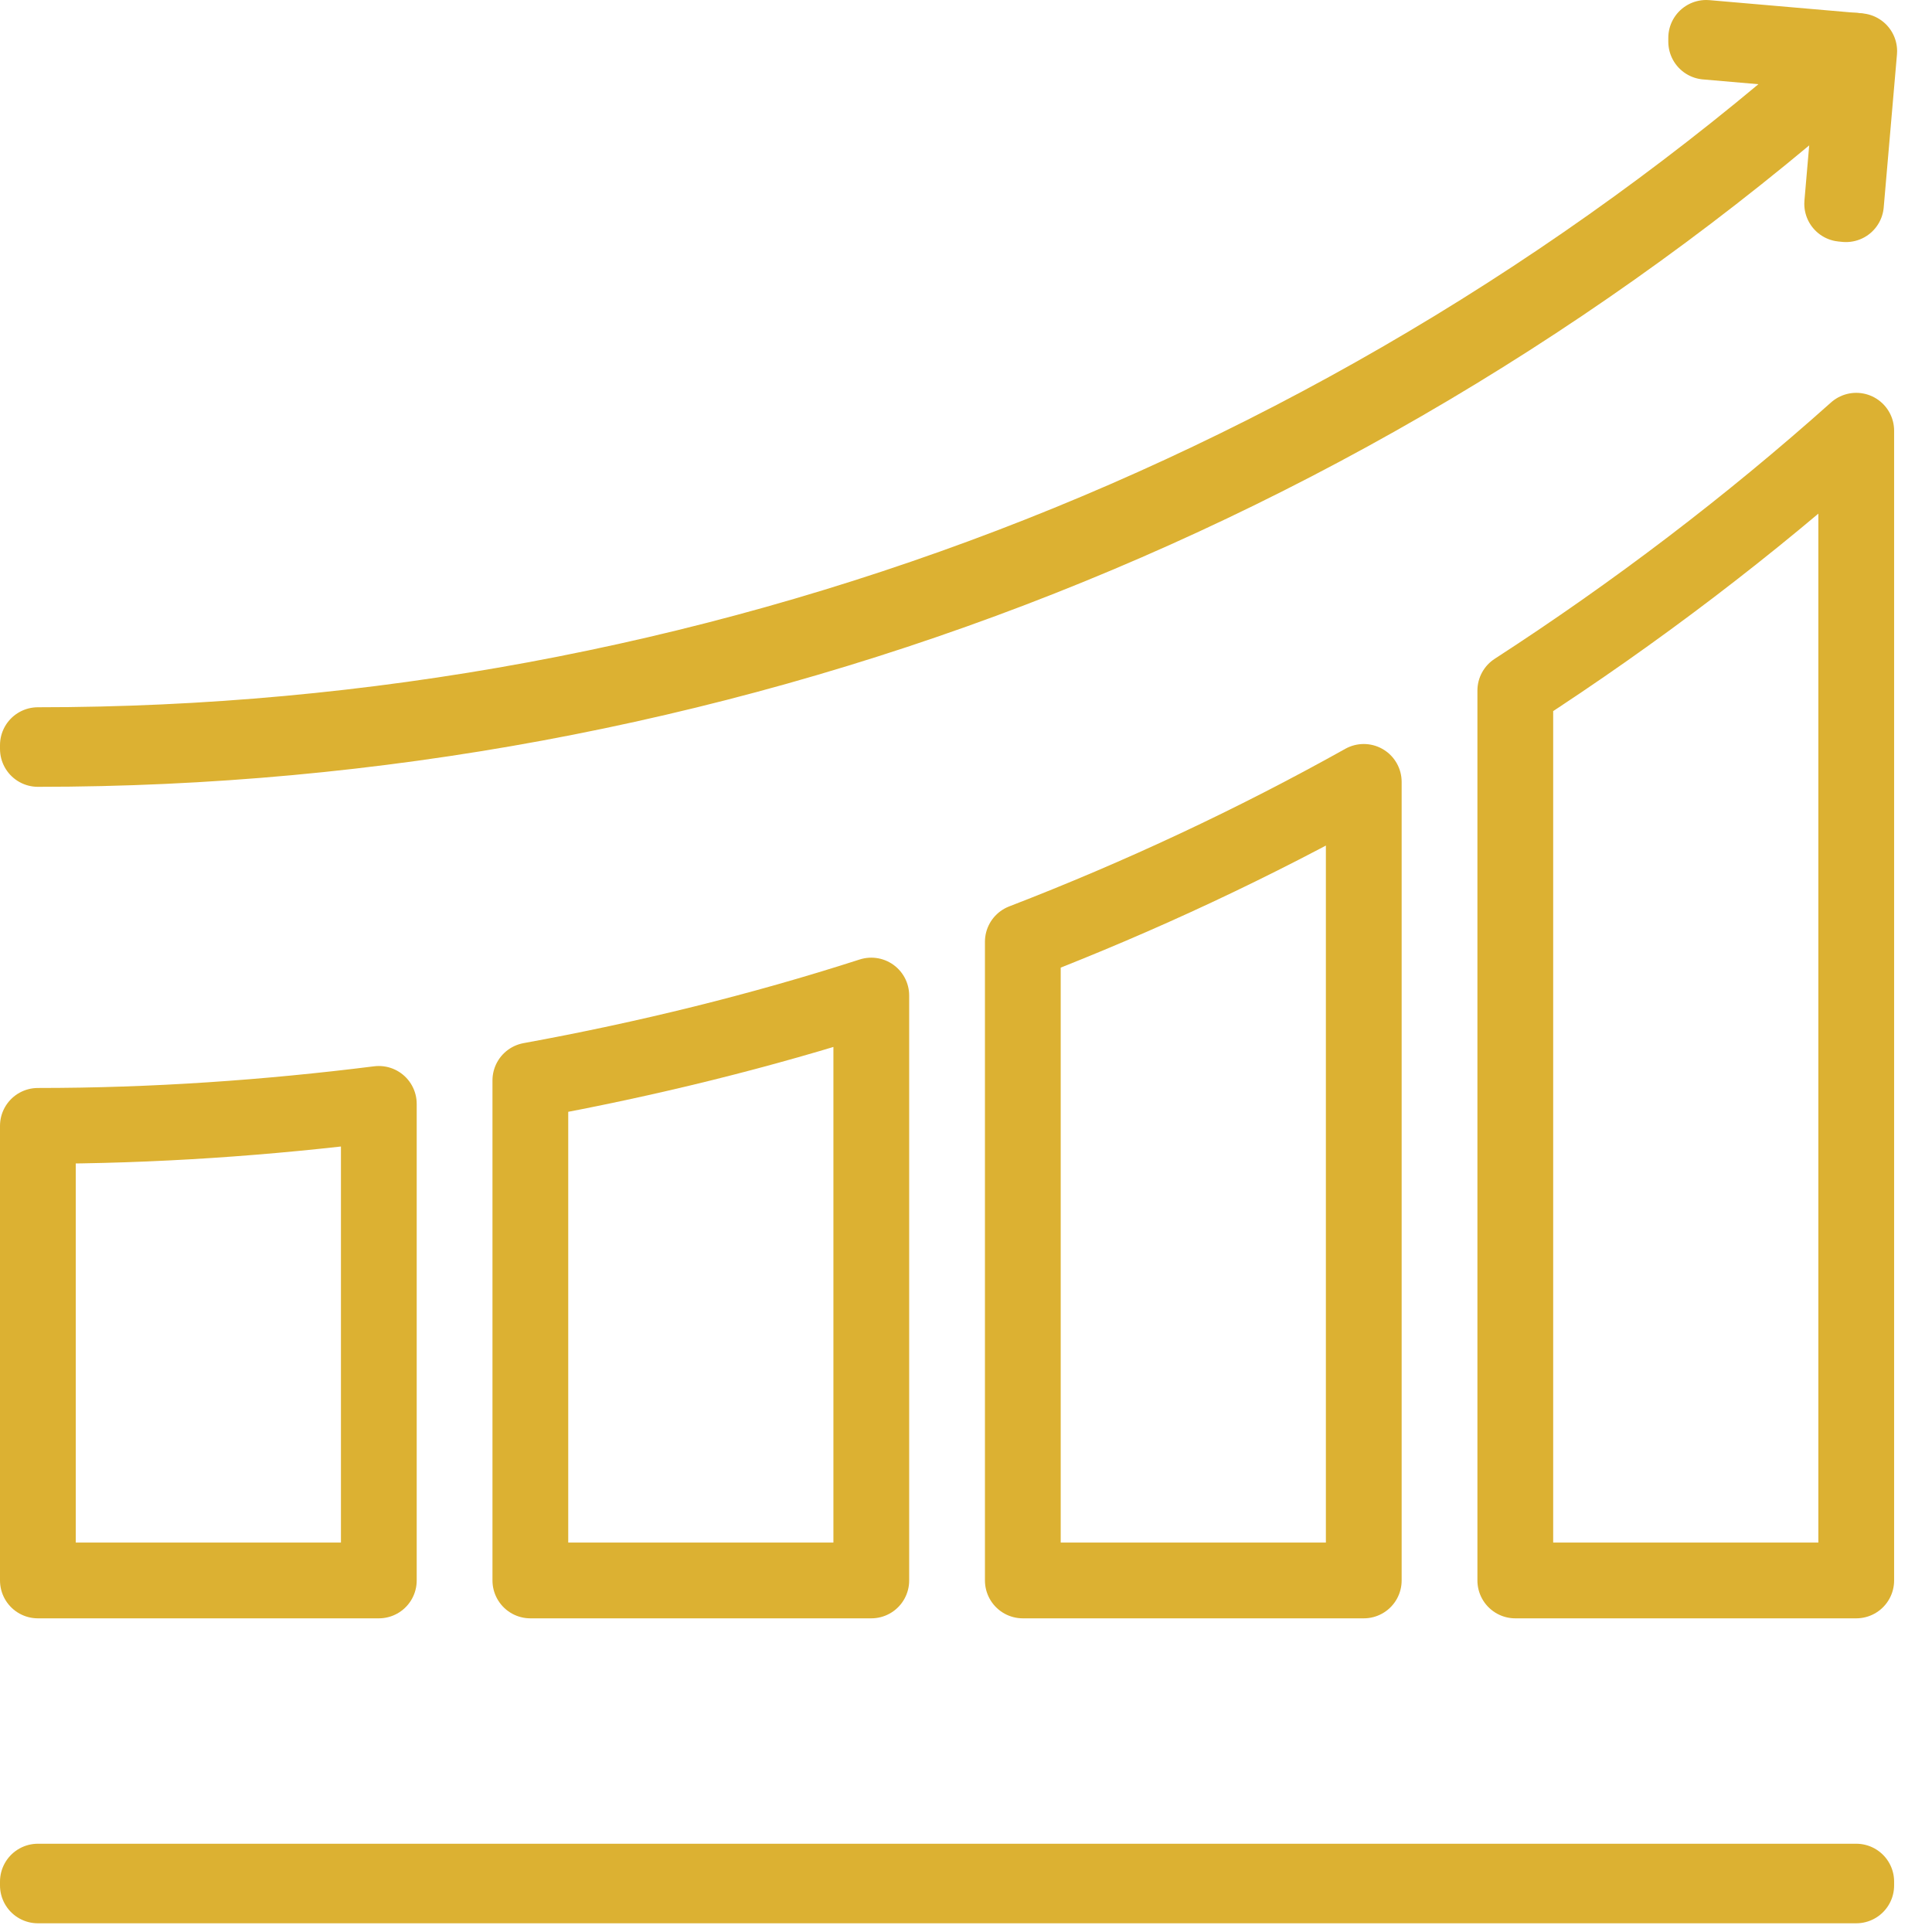
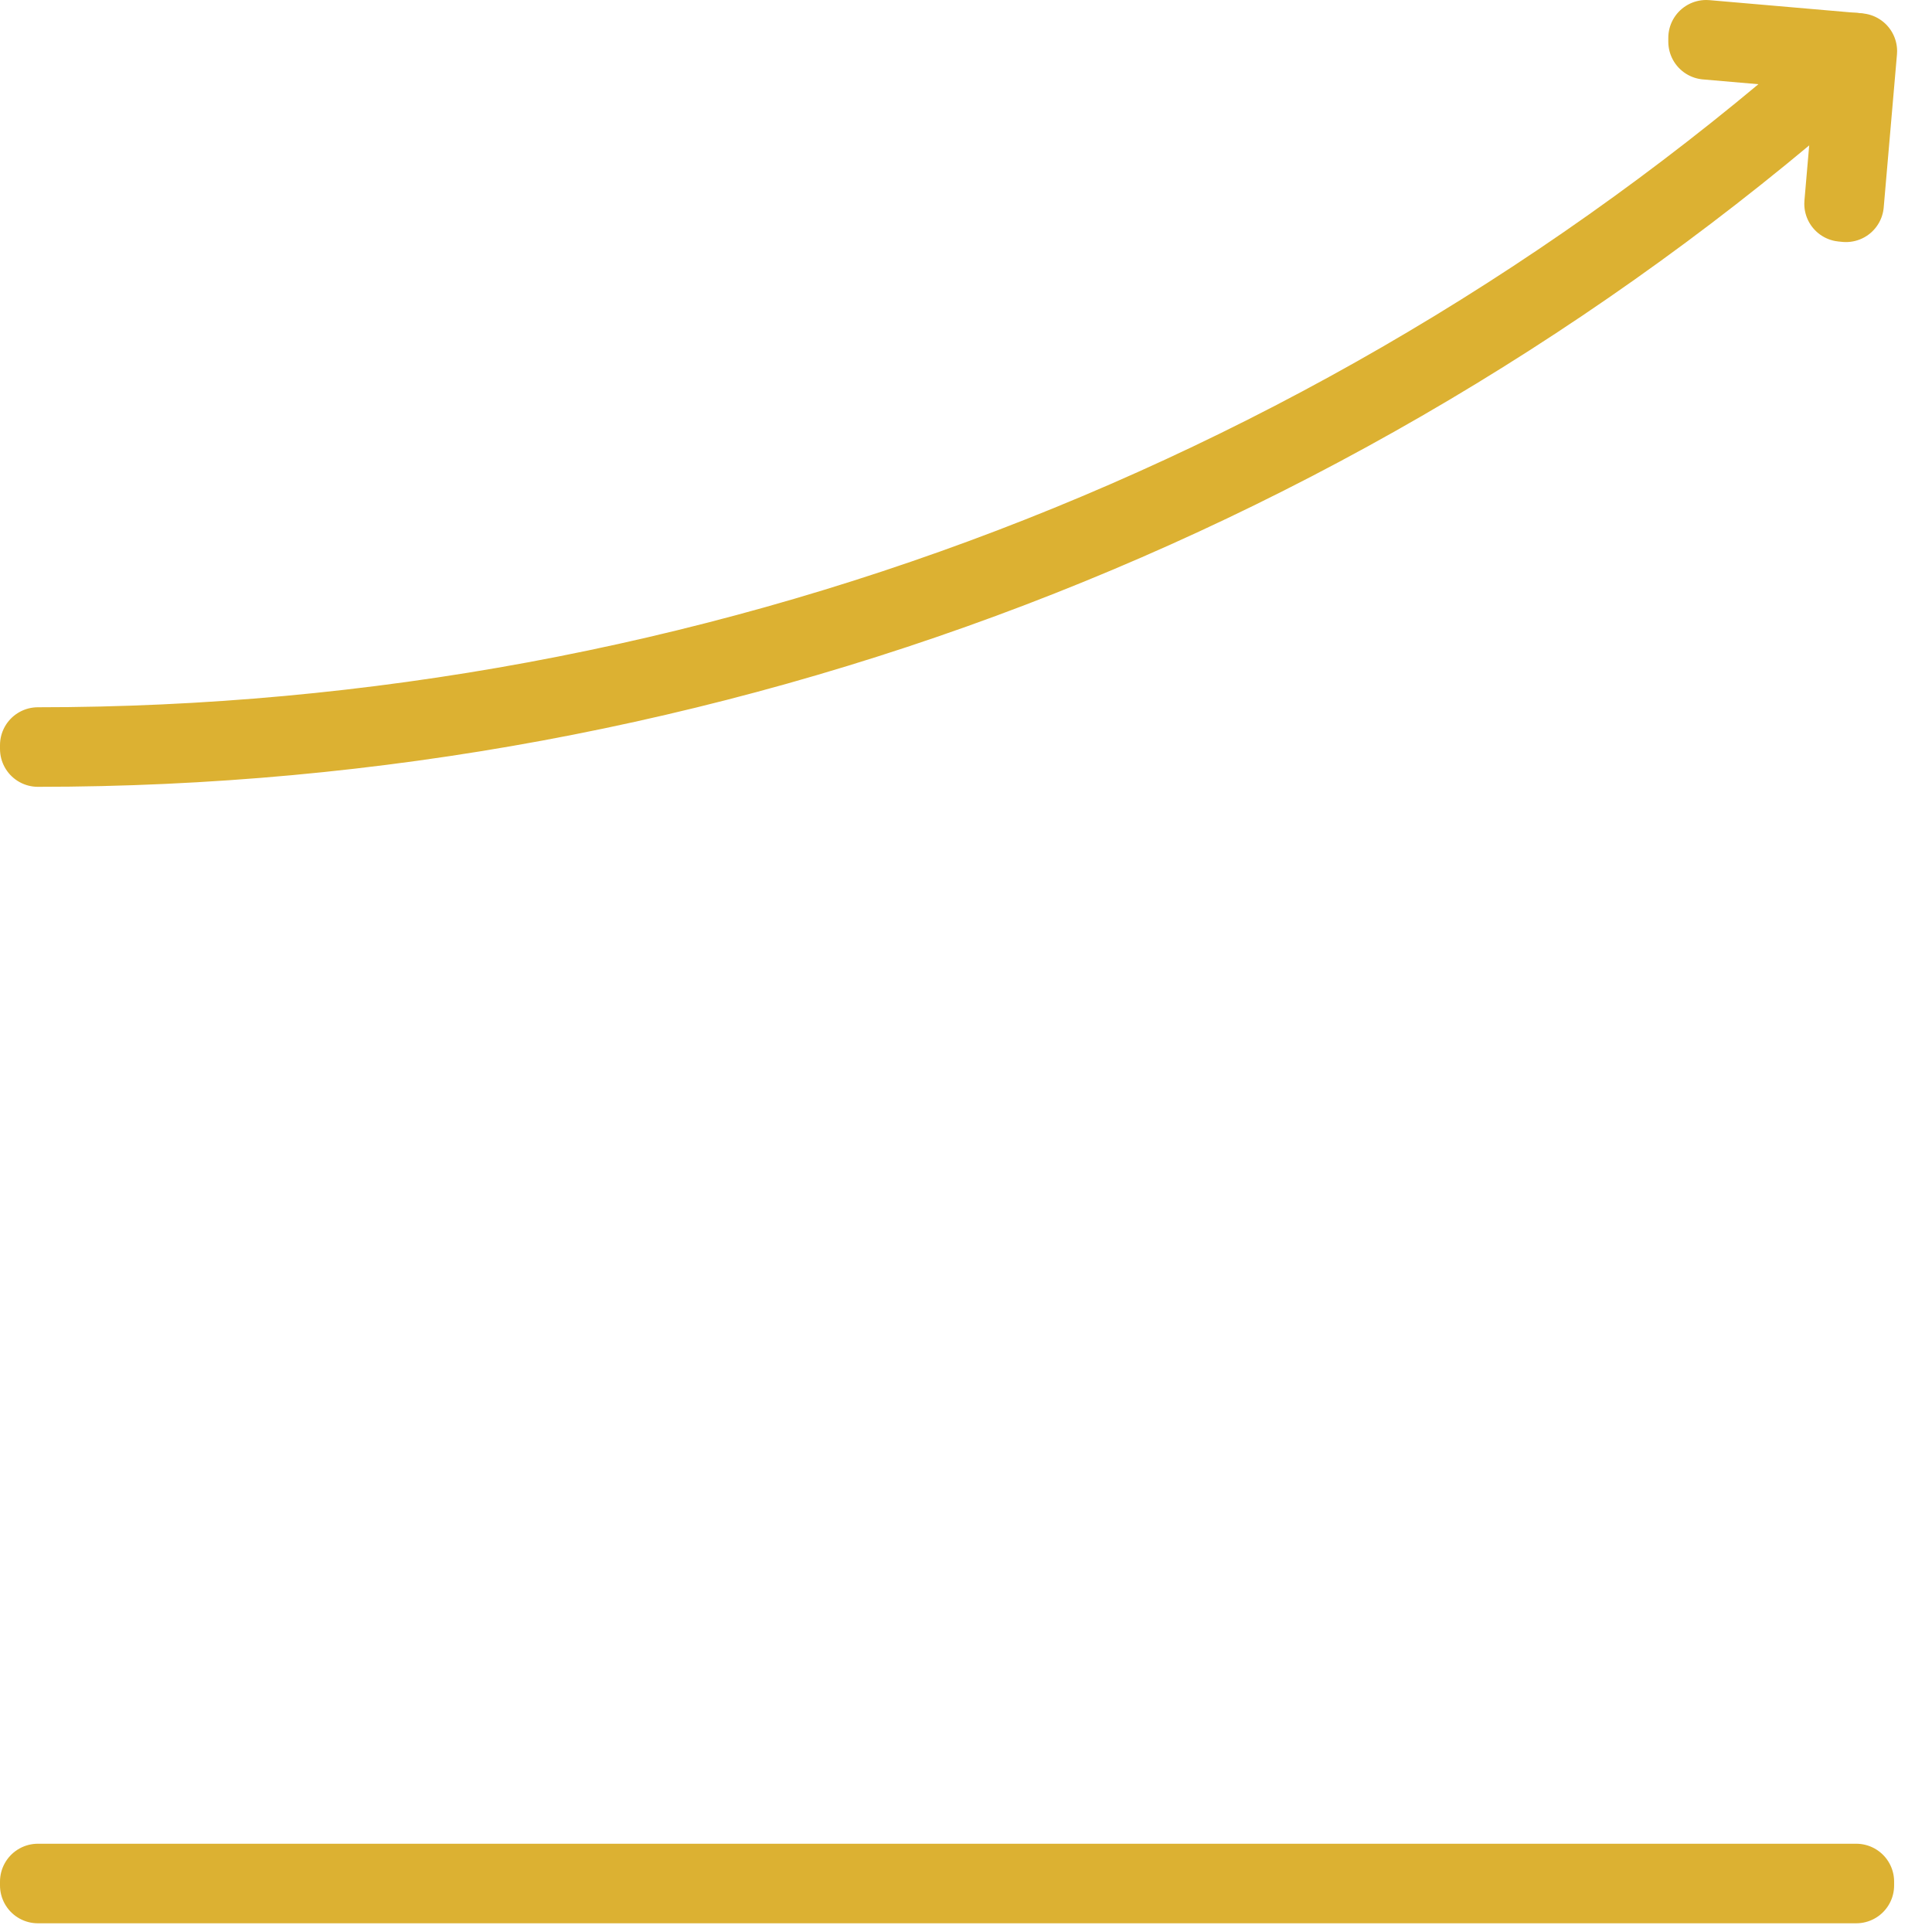
<svg xmlns="http://www.w3.org/2000/svg" width="51" height="51" viewBox="0 0 51 51" fill="none">
-   <path d="M1 41.72H10V29.14C7.05 29.51 4.05 29.72 1 29.72V41.72Z" stroke="#DCB132" stroke-width="2" stroke-linecap="round" stroke-linejoin="round" />
-   <path d="M14 41.72H23V26.28C20.08 27.22 17.07 27.96 14 28.52V41.71V41.72Z" stroke="#DCB132" stroke-width="2" stroke-linecap="round" stroke-linejoin="round" />
-   <path d="M27 41.72H36V20.64C33.12 22.25 30.11 23.66 27 24.86V41.72Z" stroke="#DCB132" stroke-width="2" stroke-linecap="round" stroke-linejoin="round" />
-   <path d="M40 41.72H49V11.37C46.19 13.88 43.18 16.17 40 18.23V41.72Z" stroke="#DCB132" stroke-width="2" stroke-linecap="round" stroke-linejoin="round" />
  <path d="M48.729 5.39L48.629 5.38L48.969 1.44L45.039 1.1V1L49.079 1.35L48.729 5.39Z" stroke="#DCB132" stroke-width="2" stroke-linecap="round" stroke-linejoin="round" />
  <path d="M1 19.77V19.67C18.72 19.67 35.76 13.16 48.97 1.34L49.04 1.41C35.81 13.25 18.75 19.77 1 19.77Z" stroke="#DCB132" stroke-width="2" stroke-linecap="round" stroke-linejoin="round" />
  <path d="M49 49.67H1V49.77H49V49.67Z" stroke="#DCB132" stroke-width="2" stroke-linecap="round" stroke-linejoin="round" />
</svg>